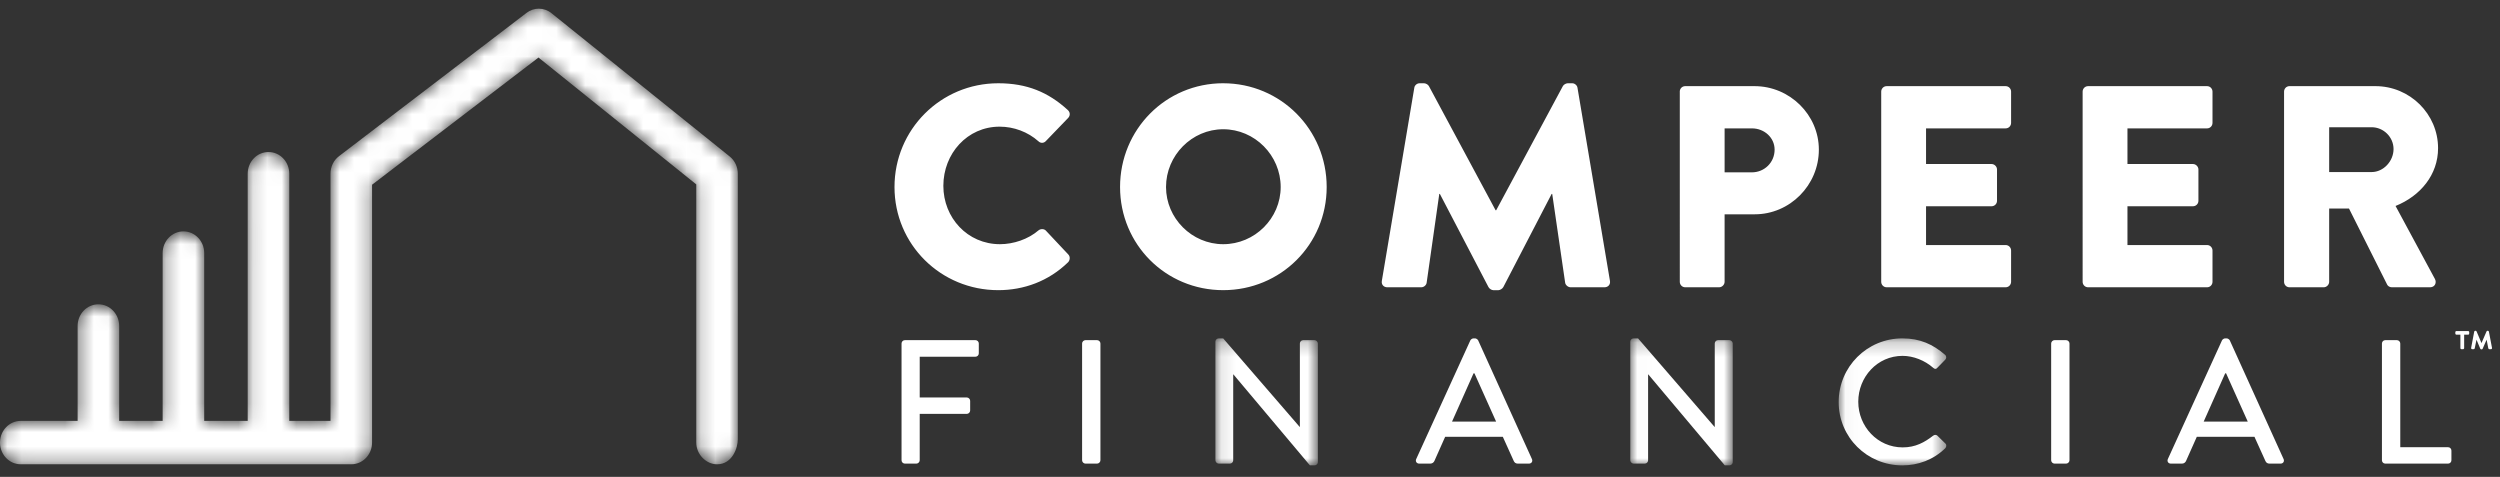
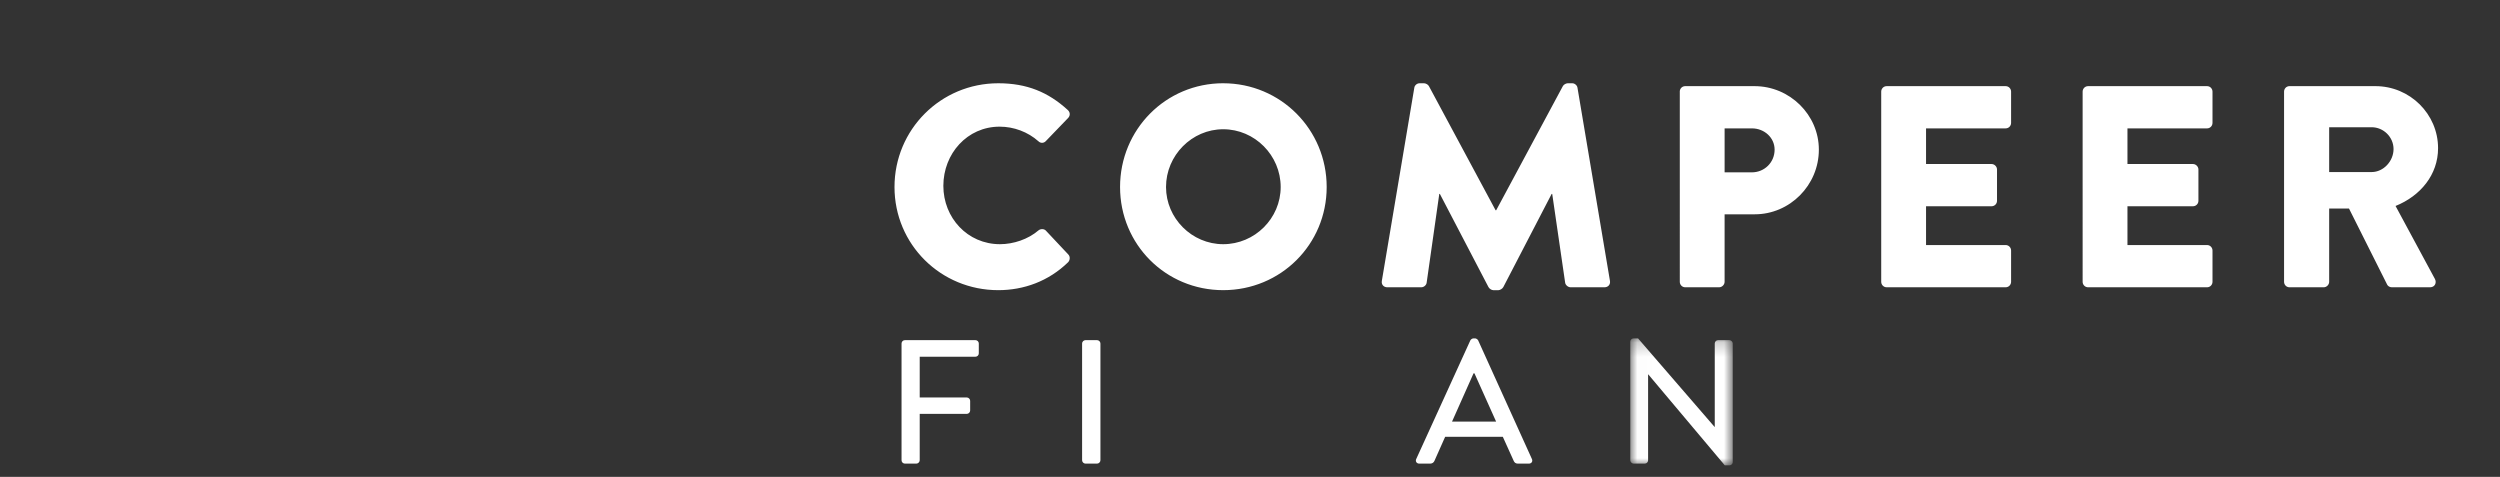
<svg xmlns="http://www.w3.org/2000/svg" xmlns:xlink="http://www.w3.org/1999/xlink" width="173" height="33" viewBox="0 0 173 33">
  <rect x="0" y="0" width="173" height="33" fill="#333333" stroke="none" />
  <defs>
-     <path id="toid17328a" d="M36.437.487l-12.979 9.916c-.37.281-.588.732-.588 1.212v17.106h-2.852V11.618c0-.83-.645-1.502-1.439-1.502-.796 0-1.439.672-1.439 1.502V28.72h-3.008V17.11c0-.832-.643-1.503-1.439-1.503-.794 0-1.438.671-1.438 1.503v11.61H8.247v-6.564c0-.83-.643-1.502-1.438-1.502-.795 0-1.438.671-1.438 1.502v6.565H1.438c-.782 0-1.417.65-1.438 1.461v.082c.021.81.656 1.461 1.438 1.461h22.87c.795 0 1.439-.673 1.439-1.502V12.38l11.517-8.802 10.917 8.778v17.868c0 .83.7 1.502 1.437 1.502 1.059 0 1.439-1.137 1.439-1.724V11.615c0-.467-.208-.907-.561-1.19L38.164.51c-.258-.209-.569-.314-.878-.314-.298 0-.596.097-.85.291" />
-     <path id="nio0nywf3c" d="M0.105 0.213L7.196 0.213 7.196 8.999 0.105 8.999z" />
    <path id="r75ii35dhe" d="M0.016 0.213L7.106 0.213 7.106 8.999 0.016 8.999z" />
-     <path id="8r5yvcbelg" d="M0.036 0.212L7.484 0.212 7.484 8.999 0.036 8.999z" />
+     <path id="8r5yvcbelg" d="M0.036 0.212z" />
  </defs>
  <g fill="none" fill-rule="evenodd">
    <g>
      <g>
        <g>
          <g transform="translate(-124 -1279) translate(-8 24) translate(132 1255) translate(0 .404)">
            <mask id="50mofuaj1b" fill="#fff">
              <use xlink:href="#toid17328a" />
            </mask>
            <path fill="#FFF" d="M23.458 10.403c-.37.281-.588.732-.588 1.212v17.106h-2.852V11.618c0-.83-.645-1.502-1.439-1.502-.796 0-1.439.672-1.439 1.502V28.72h-3.008V17.11c0-.832-.643-1.503-1.439-1.503-.794 0-1.438.671-1.438 1.503v11.61H8.247v-6.564c0-.83-.643-1.502-1.438-1.502-.795 0-1.438.671-1.438 1.502v6.565H1.438c-.782 0-1.417.65-1.438 1.461v.082c.021.81.656 1.461 1.438 1.461h22.87c.795 0 1.439-.673 1.439-1.502V12.38l11.517-8.802 10.917 8.778v17.868c0 .83.7 1.502 1.437 1.502 1.059 0 1.439-1.137 1.439-1.724V11.615c0-.467-.208-.907-.561-1.19L38.164.51c-.258-.209-.569-.314-.878-.314-.298 0-.596.097-.85.291l-12.978 9.916z" mask="url(#50mofuaj1b)" />
          </g>
          <g>
            <path fill="#FFF" d="M7.278.558c1.987 0 3.46.616 4.812 1.85.178.158.178.397.02.556l-1.552 1.61c-.139.14-.358.14-.497 0-.736-.655-1.71-1.013-2.684-1.013C5.13 3.56 3.48 5.43 3.48 7.657c0 2.207 1.67 4.037 3.917 4.037.934 0 1.948-.339 2.664-.954.14-.12.398-.12.517.019l1.551 1.65c.14.14.12.398-.02.537-1.351 1.313-3.062 1.929-4.831 1.929-3.978 0-7.179-3.162-7.179-7.138C.1 3.759 3.3.558 7.278.558M22.846 11.694c2.188 0 3.977-1.79 3.977-3.957 0-2.188-1.79-3.997-3.977-3.997-2.167 0-3.957 1.809-3.957 3.997 0 2.167 1.79 3.957 3.957 3.957m0-11.136c3.977 0 7.16 3.201 7.16 7.179 0 3.976-3.183 7.138-7.16 7.138-3.977 0-7.138-3.162-7.138-7.138 0-3.978 3.161-7.18 7.138-7.18M36.069.876c.018-.179.198-.318.358-.318h.318c.1 0 .278.08.337.199l4.614 8.59h.04l4.613-8.59c.06-.12.238-.199.337-.199h.32c.157 0 .337.14.357.318l2.247 13.363c.04.259-.139.437-.378.437h-2.346c-.18 0-.357-.158-.378-.318l-.895-6.144h-.039l-3.342 6.442c-.058.12-.238.22-.337.22h-.359c-.118 0-.278-.1-.337-.22l-3.361-6.442h-.04l-.874 6.144c-.02.16-.179.318-.378.318H34.2c-.24 0-.419-.178-.378-.437L36.069.876zM59.433 6.722c.855 0 1.57-.675 1.57-1.57 0-.835-.715-1.472-1.57-1.472h-1.89v3.042h1.89zM54.44 1.134c0-.198.158-.377.378-.377h4.792c2.446 0 4.455 1.988 4.455 4.394 0 2.466-2.01 4.475-4.435 4.475h-2.088v4.672c0 .2-.179.378-.378.378H54.82c-.22 0-.378-.178-.378-.378V1.134zM68.38 1.135c0-.199.159-.378.378-.378h8.232c.219 0 .377.18.377.378v2.167c0 .2-.158.378-.377.378h-5.508v2.466h4.534c.2 0 .377.179.377.377v2.168c0 .219-.178.378-.377.378h-4.534v2.684h5.508c.219 0 .377.18.377.378v2.167c0 .2-.158.378-.377.378h-8.232c-.22 0-.378-.179-.378-.378V1.135zM82.318 1.135c0-.199.16-.378.378-.378h8.233c.218 0 .376.18.376.378v2.167c0 .2-.158.378-.376.378H85.42v2.466h4.534c.199 0 .377.179.377.377v2.168c0 .219-.178.378-.377.378H85.42v2.684h5.509c.218 0 .376.18.376.378v2.167c0 .2-.158.378-.376.378h-8.233c-.219 0-.378-.179-.378-.378V1.135zM102.321 6.702c.815 0 1.512-.755 1.512-1.59 0-.835-.697-1.511-1.512-1.511h-2.943v3.101h2.943zm-6.064-5.567c0-.199.157-.378.377-.378h5.946c2.386 0 4.334 1.929 4.334 4.295 0 1.83-1.212 3.3-2.942 3.997l2.724 5.05c.139.26 0 .577-.338.577h-2.645c-.159 0-.279-.099-.318-.178l-2.644-5.27h-1.373v5.07c0 .2-.178.378-.377.378h-2.367c-.22 0-.377-.178-.377-.378V1.135zM.587 18.566c0-.121.098-.232.231-.232h4.883c.134 0 .232.11.232.232v.684c0 .122-.098.231-.232.231H1.844v2.82h3.258c.123 0 .233.11.233.232v.67c0 .124-.11.234-.233.234H1.844v3.21c0 .121-.11.231-.232.231H.818c-.133 0-.231-.11-.231-.231v-8.08zM13.08 18.566c0-.121.11-.232.233-.232h.805c.123 0 .232.11.232.232v8.08c0 .122-.11.232-.232.232h-.805c-.122 0-.232-.11-.232-.231v-8.08z" transform="translate(-124 -1279) translate(-8 24) translate(132 1255) translate(61.8 5.204)" />
            <g transform="translate(-124 -1279) translate(-8 24) translate(132 1255) translate(61.8 5.204) translate(22.2 18)">
              <mask id="d3jl8mhttd" fill="#fff">
                <use xlink:href="#nio0nywf3c" />
              </mask>
              <path fill="#FFF" d="M.105.433c0-.123.11-.22.232-.22h.306L5.94 6.34h.011V.567c0-.122.097-.233.232-.233h.781c.123 0 .232.11.232.233V8.78c0 .121-.11.219-.232.219h-.318L1.35 2.703h-.012v5.943c0 .123-.098.232-.232.232h-.77c-.121 0-.23-.11-.23-.232V.433z" mask="url(#d3jl8mhttd)" />
            </g>
            <path fill="#FFF" d="M41.732 23.973l-1.501-3.344h-.061l-1.49 3.344h3.052zm-5.53 2.588l3.747-8.214c.038-.074.146-.135.209-.135h.121c.062 0 .17.061.208.135l3.722 8.214c.074.158-.024.317-.208.317h-.768c-.146 0-.233-.073-.282-.183l-.756-1.672h-3.991c-.244.562-.5 1.11-.744 1.672-.037.086-.135.183-.281.183h-.768c-.184 0-.281-.159-.21-.317z" transform="translate(-124 -1279) translate(-8 24) translate(132 1255) translate(61.8 5.204)" />
            <g transform="translate(-124 -1279) translate(-8 24) translate(132 1255) translate(61.8 5.204) translate(51 18)">
              <mask id="2v7wl2o59f" fill="#fff">
                <use xlink:href="#r75ii35dhe" />
              </mask>
              <path fill="#FFF" d="M.016.433c0-.123.11-.22.232-.22h.305L5.85 6.34h.011V.567c0-.122.098-.233.233-.233h.78c.123 0 .232.11.232.233V8.78c0 .121-.109.219-.231.219h-.318L1.26 2.703h-.012v5.943c0 .123-.098.232-.233.232H.248c-.123 0-.232-.11-.232-.232V.433z" mask="url(#2v7wl2o59f)" />
            </g>
            <g transform="translate(-124 -1279) translate(-8 24) translate(132 1255) translate(61.8 5.204) translate(65.4 18)">
              <mask id="w856dkgd1h" fill="#fff">
                <use xlink:href="#8r5yvcbelg" />
              </mask>
              <path fill="#FFF" d="M4.443.212c1.233 0 2.124.416 2.954 1.136.109.097.109.244.011.341l-.536.55c-.086.11-.195.11-.305 0-.574-.5-1.356-.818-2.11-.818-1.748 0-3.065 1.464-3.065 3.173 0 1.71 1.33 3.161 3.075 3.161.89 0 1.514-.354 2.1-.805.11-.086.219-.073.292-.013l.562.55c.098.086.073.243-.013.33C6.58 8.621 5.53 9 4.443 9 2.003 9 .036 7.06.036 4.618.036 2.177 2.003.212 4.443.212" mask="url(#w856dkgd1h)" />
            </g>
-             <path fill="#FFF" d="M80.14 18.566c0-.121.11-.232.232-.232h.805c.122 0 .232.11.232.232v8.08c0 .122-.11.232-.232.232h-.805c-.122 0-.232-.11-.232-.231v-8.08zM93.746 23.973l-1.501-3.344h-.061l-1.49 3.344h3.052zm-5.53 2.588l3.748-8.214c.037-.074.145-.135.208-.135h.122c.06 0 .17.061.207.135l3.723 8.214c.073.158-.025.317-.208.317h-.77c-.145 0-.23-.073-.28-.183l-.757-1.672h-3.99c-.244.562-.5 1.11-.745 1.672-.037.086-.134.183-.28.183h-.77c-.182 0-.28-.159-.207-.317zM103.03 18.566c0-.121.097-.232.232-.232h.805c.123 0 .232.11.232.232v7.177h3.308c.134 0 .231.11.231.232v.672c0 .121-.097.231-.231.231h-4.345c-.135 0-.232-.11-.232-.231v-8.08zM109.203 18.867l.213-1.123c.007-.033.04-.06.076-.06h.017c.024 0 .06.023.07.044l.34.809.35-.809c.008-.02.045-.045.07-.045h.016c.033 0 .07.028.077.061l.215 1.127c.009.05-.028.09-.077.09h-.105c-.037 0-.07-.033-.077-.07l-.114-.59-.278.635c-.007.02-.04.037-.064.037h-.024c-.02 0-.057-.017-.07-.04l-.265-.631-.121.593c-.004.033-.045.066-.078.066h-.093c-.053 0-.086-.045-.078-.094m-.744.016v-.927h-.273c-.04 0-.077-.032-.077-.077v-.098c0-.04.037-.077.077-.077h.805c.046 0 .078.036.078.077v.098c0 .045-.032.077-.078.077h-.271v.927c0 .04-.037.078-.079.078h-.104c-.046 0-.078-.037-.078-.078" transform="translate(-124 -1279) translate(-8 24) translate(132 1255) translate(61.8 5.204)" />
          </g>
        </g>
      </g>
    </g>
  </g>
</svg>